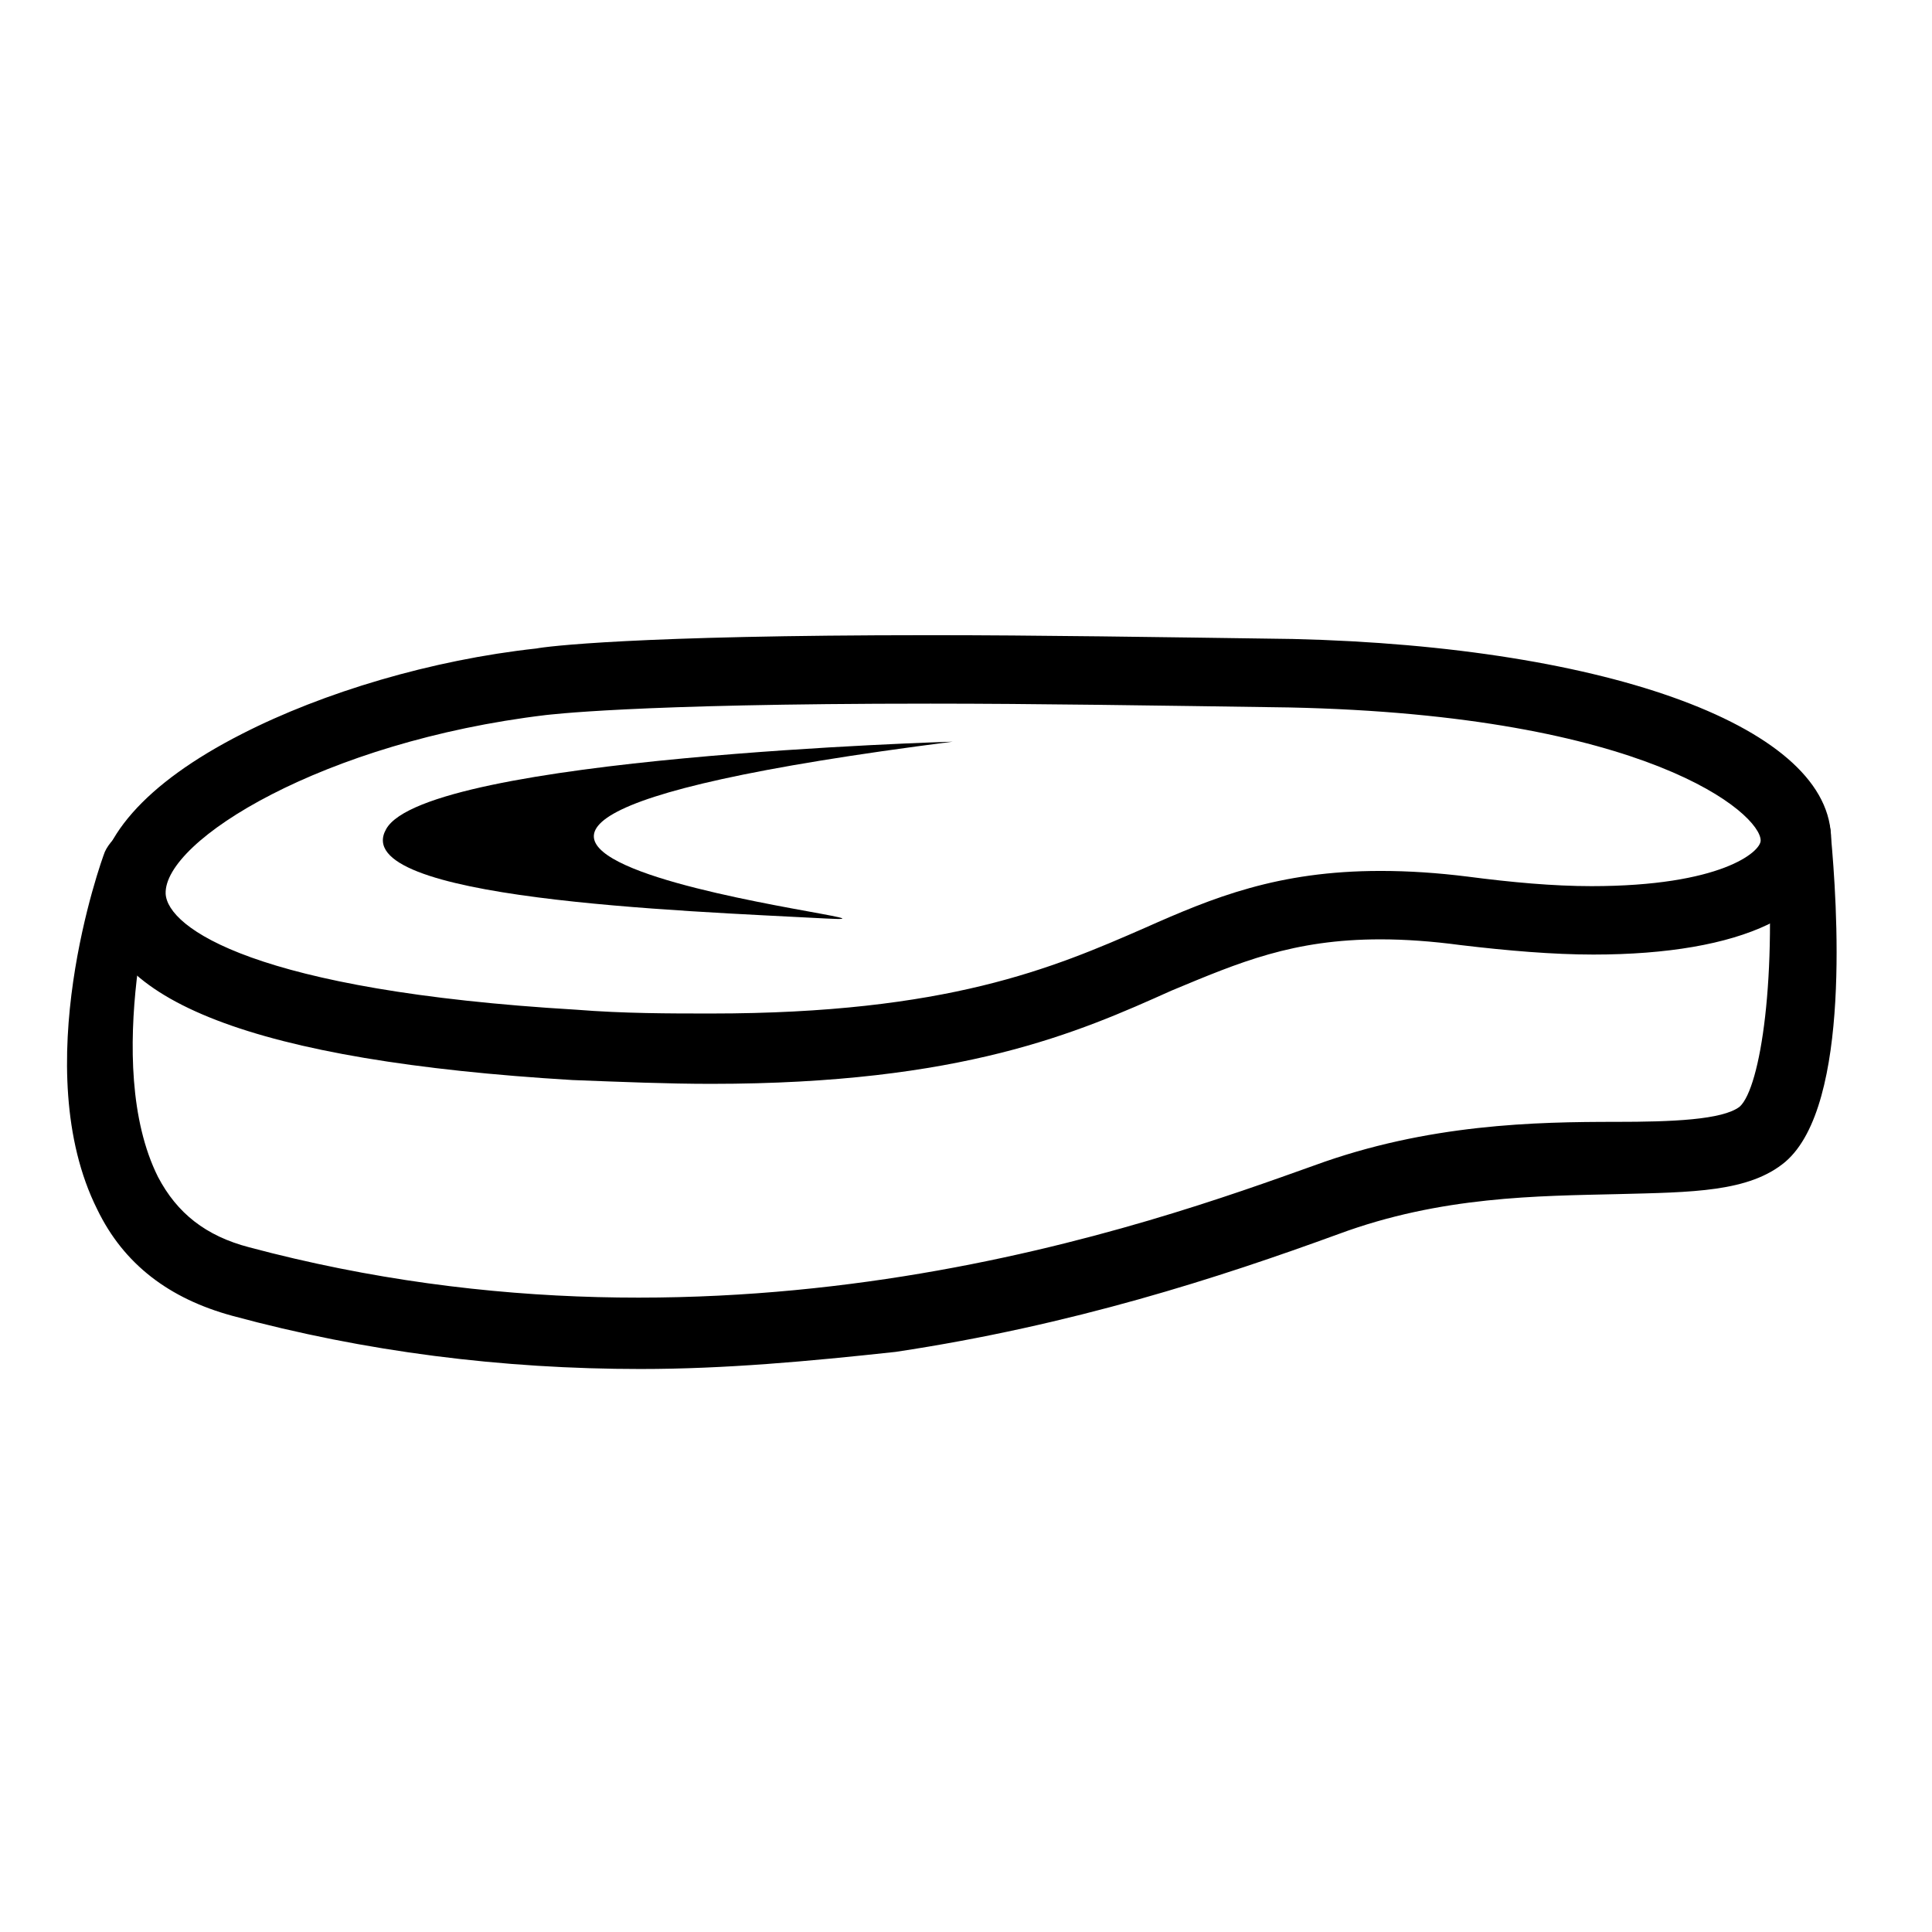
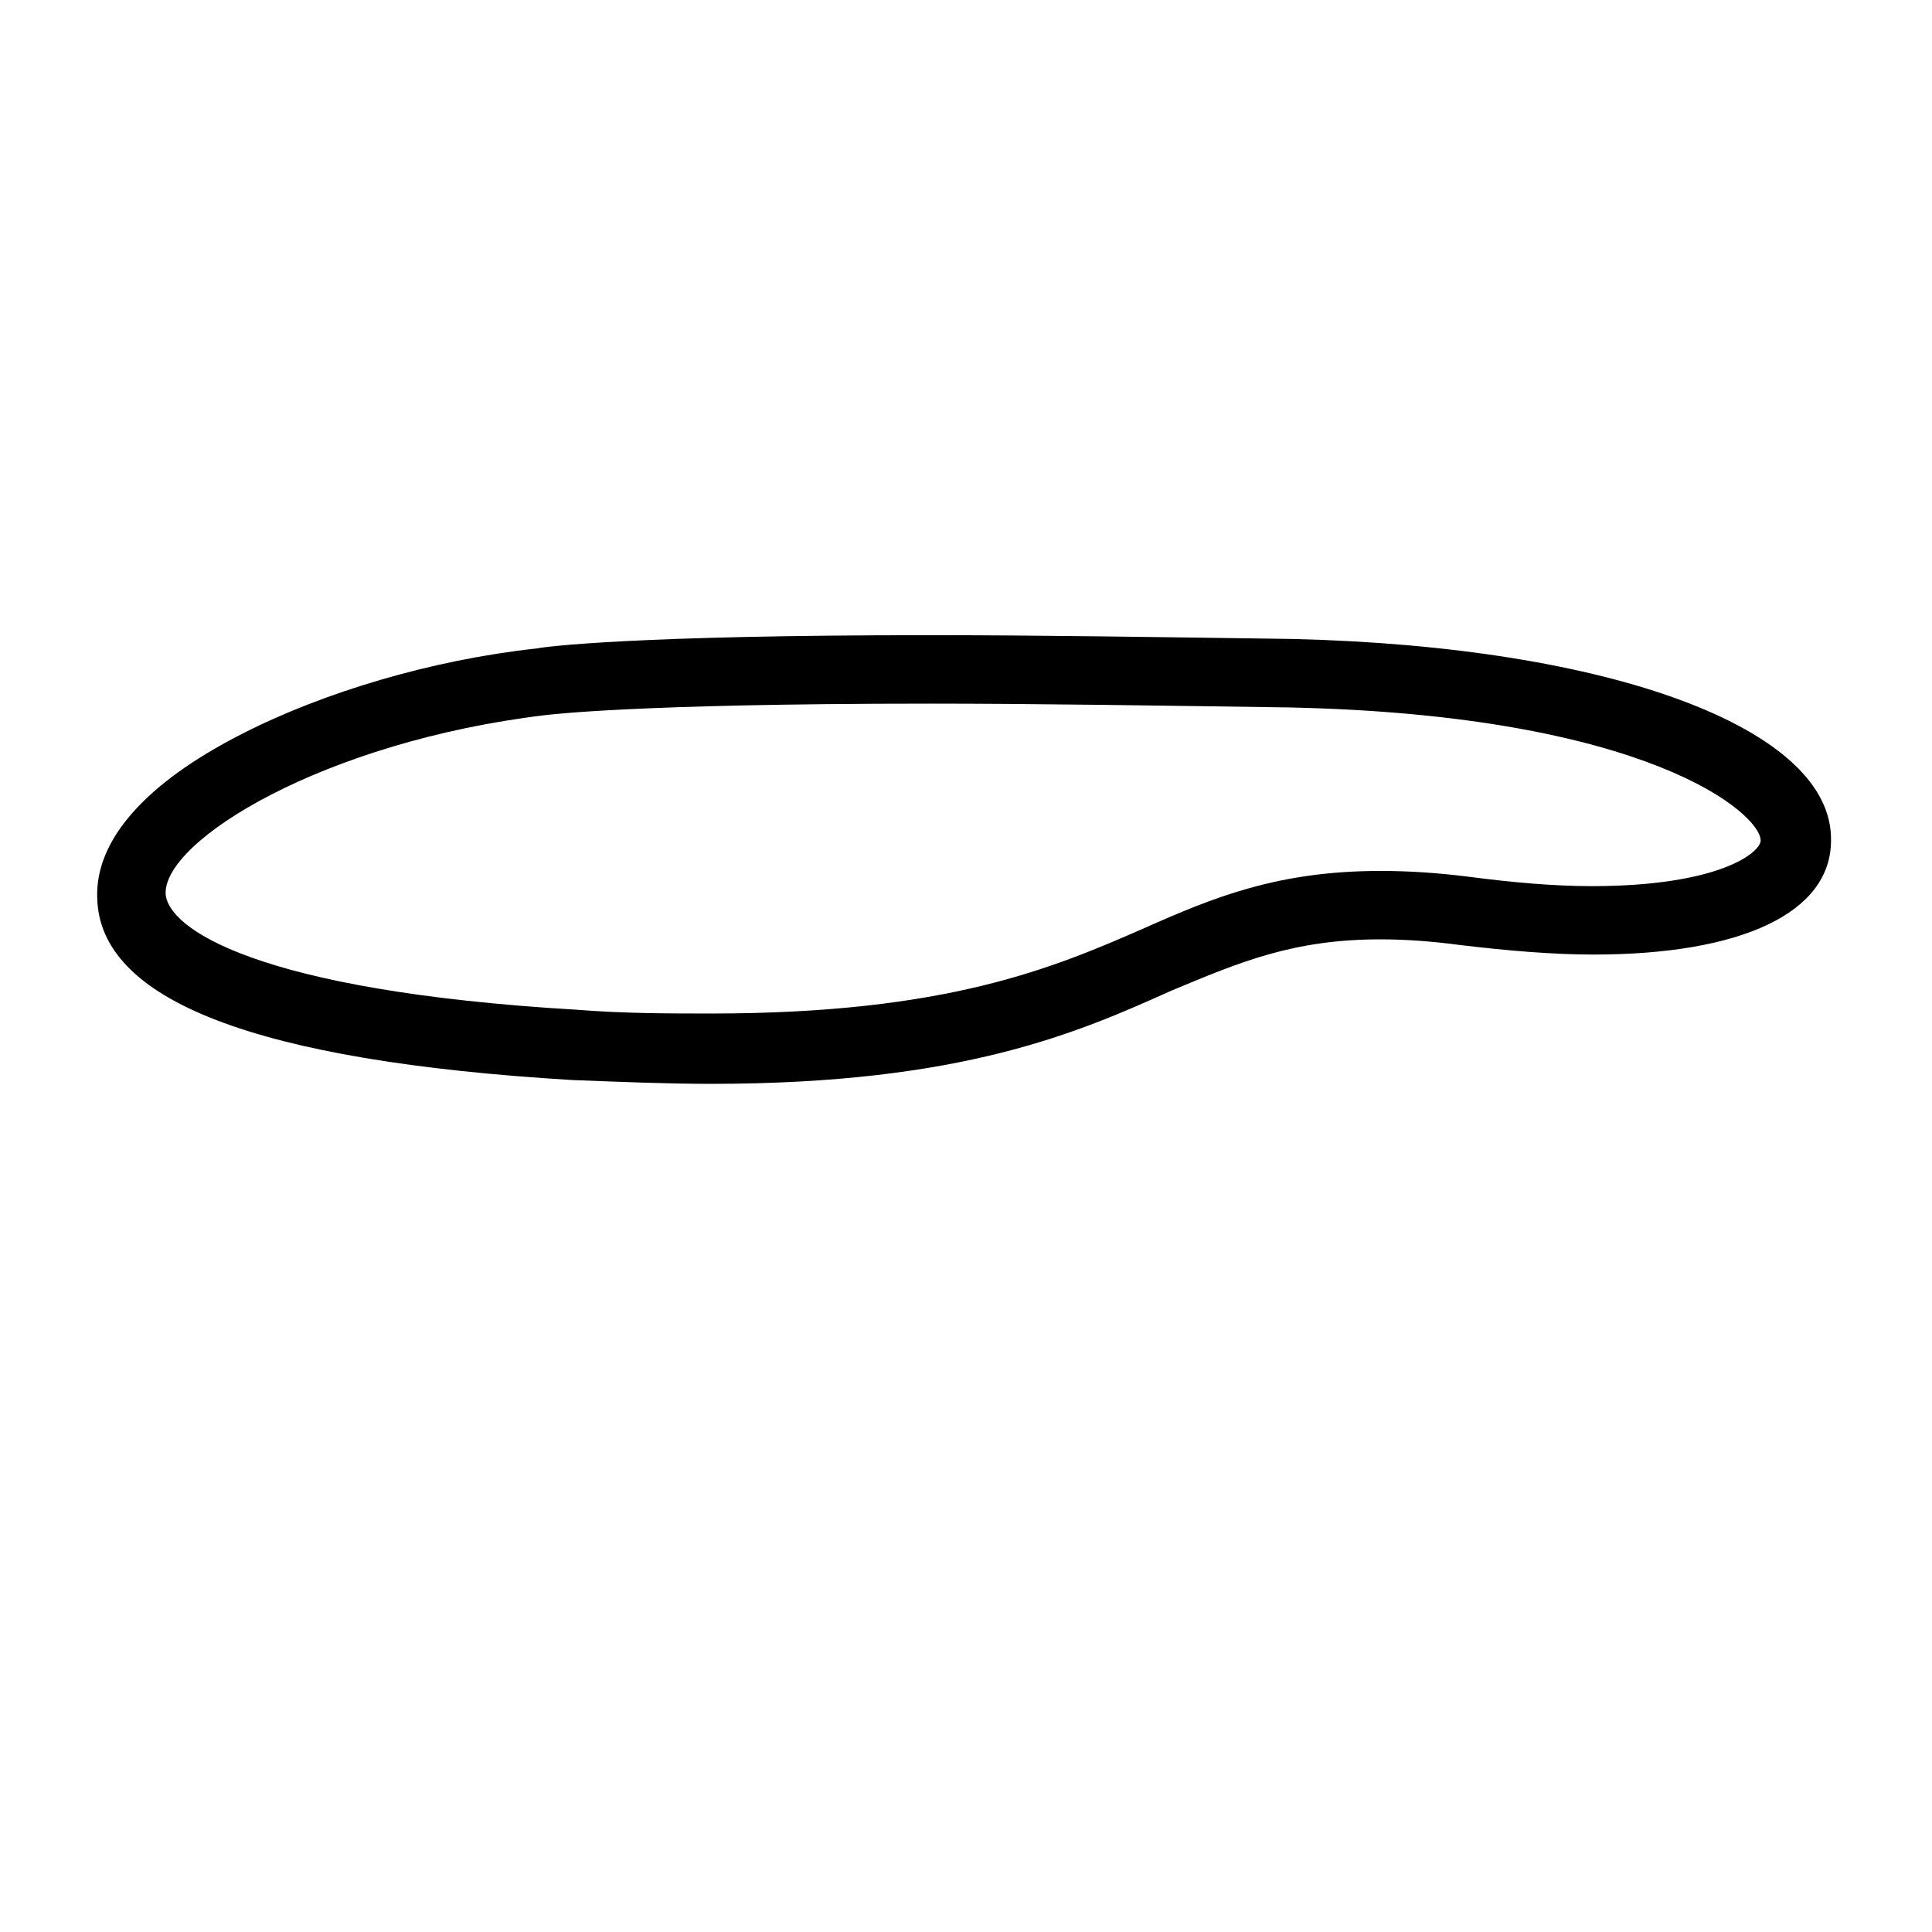
<svg xmlns="http://www.w3.org/2000/svg" fill="#000000" width="800px" height="800px" version="1.1" viewBox="144 144 512 512">
  <g>
    <path d="m332.49 431.23c-11.586 0-23.68-0.504-36.777-1.008-84.137-5.039-125.45-21.16-125.95-48.367-0.504-15.113 12.594-30.23 38.289-43.328 21.664-11.082 50.383-19.648 78.09-22.672 2.519-0.504 25.695-3.527 104.29-3.527 28.215 0 60.457 0.504 96.227 1.008 84.137 2.016 143.08 23.68 142.58 53.402 0 19.145-23.68 30.23-62.977 30.23-10.578 0-22.672-1.008-35.266-2.519-7.559-1.008-14.609-1.512-21.16-1.512-23.176 0-37.281 6.047-55.418 13.602-24.688 11.09-55.418 24.691-121.92 24.691zm57.938-100.76c-79.602 0-101.27 3.023-101.77 3.023-58.945 7.055-101.27 33.25-100.76 47.359 0.504 9.07 23.68 25.695 108.82 30.73 12.594 1.008 24.688 1.008 35.77 1.008 62.473 0 90.688-12.09 114.87-22.672 18.137-8.062 35.266-15.113 62.473-15.113 7.559 0 15.113 0.504 23.176 1.512 11.586 1.512 22.672 2.519 32.746 2.519 34.258 0 44.84-9.07 44.84-12.09 0-7.055-29.727-33.25-124.95-35.266-35.266-0.508-67.508-1.012-95.219-1.012z" />
-     <path d="m313.85 506.8c-36.777 0-73.051-4.535-108.32-14.105-16.625-4.535-28.719-13.602-35.77-28.215-18.641-37.281 1.008-92.195 2.016-94.715 2.016-4.535 9.07-9.574 14.105-7.559 4.535 2.016 2.016 7.055 0 11.586 0 0.504-15.113 51.891 0 82.121 5.039 9.574 12.594 15.617 24.184 18.641 128.47 34.258 239.81-6.551 282.13-21.664 30.23-11.082 58.945-11.586 80.105-11.586 14.609 0 28.215-0.504 32.746-4.031 5.543-5.039 10.078-34.762 7.055-72.043-0.504-5.039 3.527-9.574 8.566-9.574 5.039-0.504 8.566 5.039 8.566 10.078 1.512 16.625 5.543 71.039-12.09 86.152-9.574 8.062-24.688 8.062-44.336 8.566-21.16 0.504-46.855 0.504-74.059 10.578-31.738 11.586-70.535 24.184-117.39 31.234-23.18 2.519-45.348 4.535-67.516 4.535z" />
-     <path d="m396.47 340.55s-139.55 4.031-150.14 23.176c-10.578 18.641 78.594 21.664 116.38 23.68 37.789 2.012-179.36-19.652 33.758-46.855z" />
  </g>
</svg>